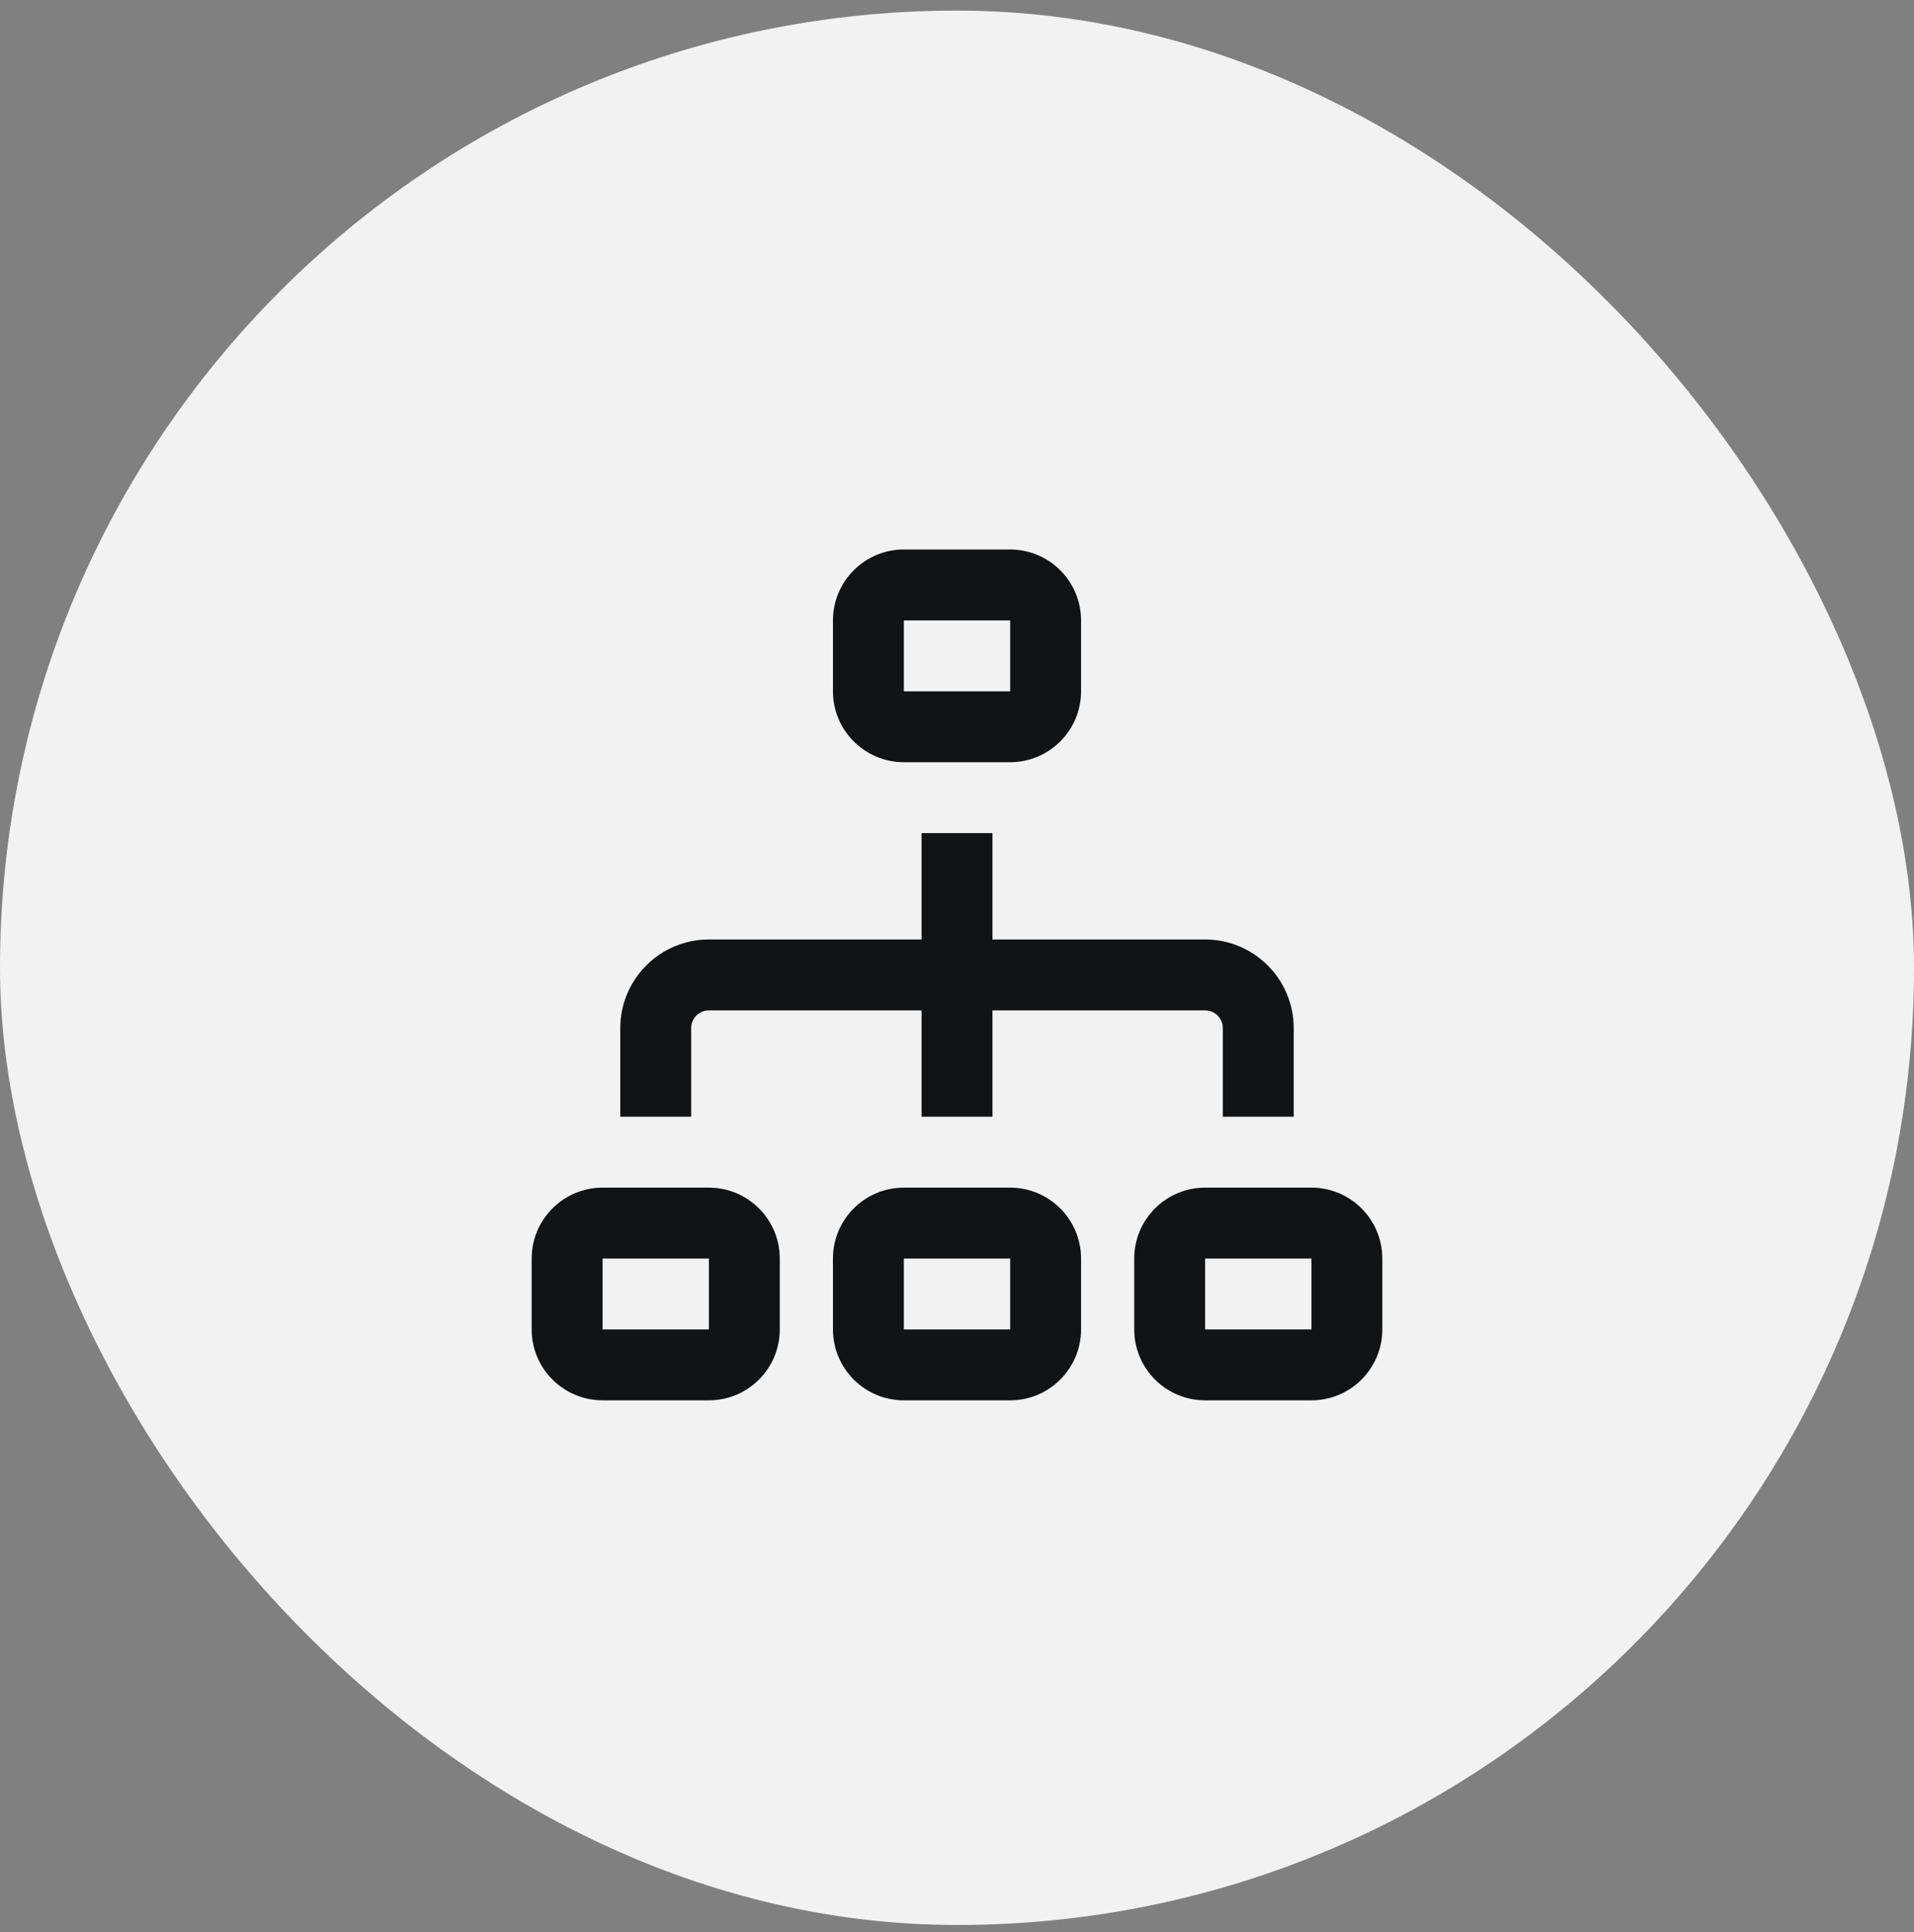
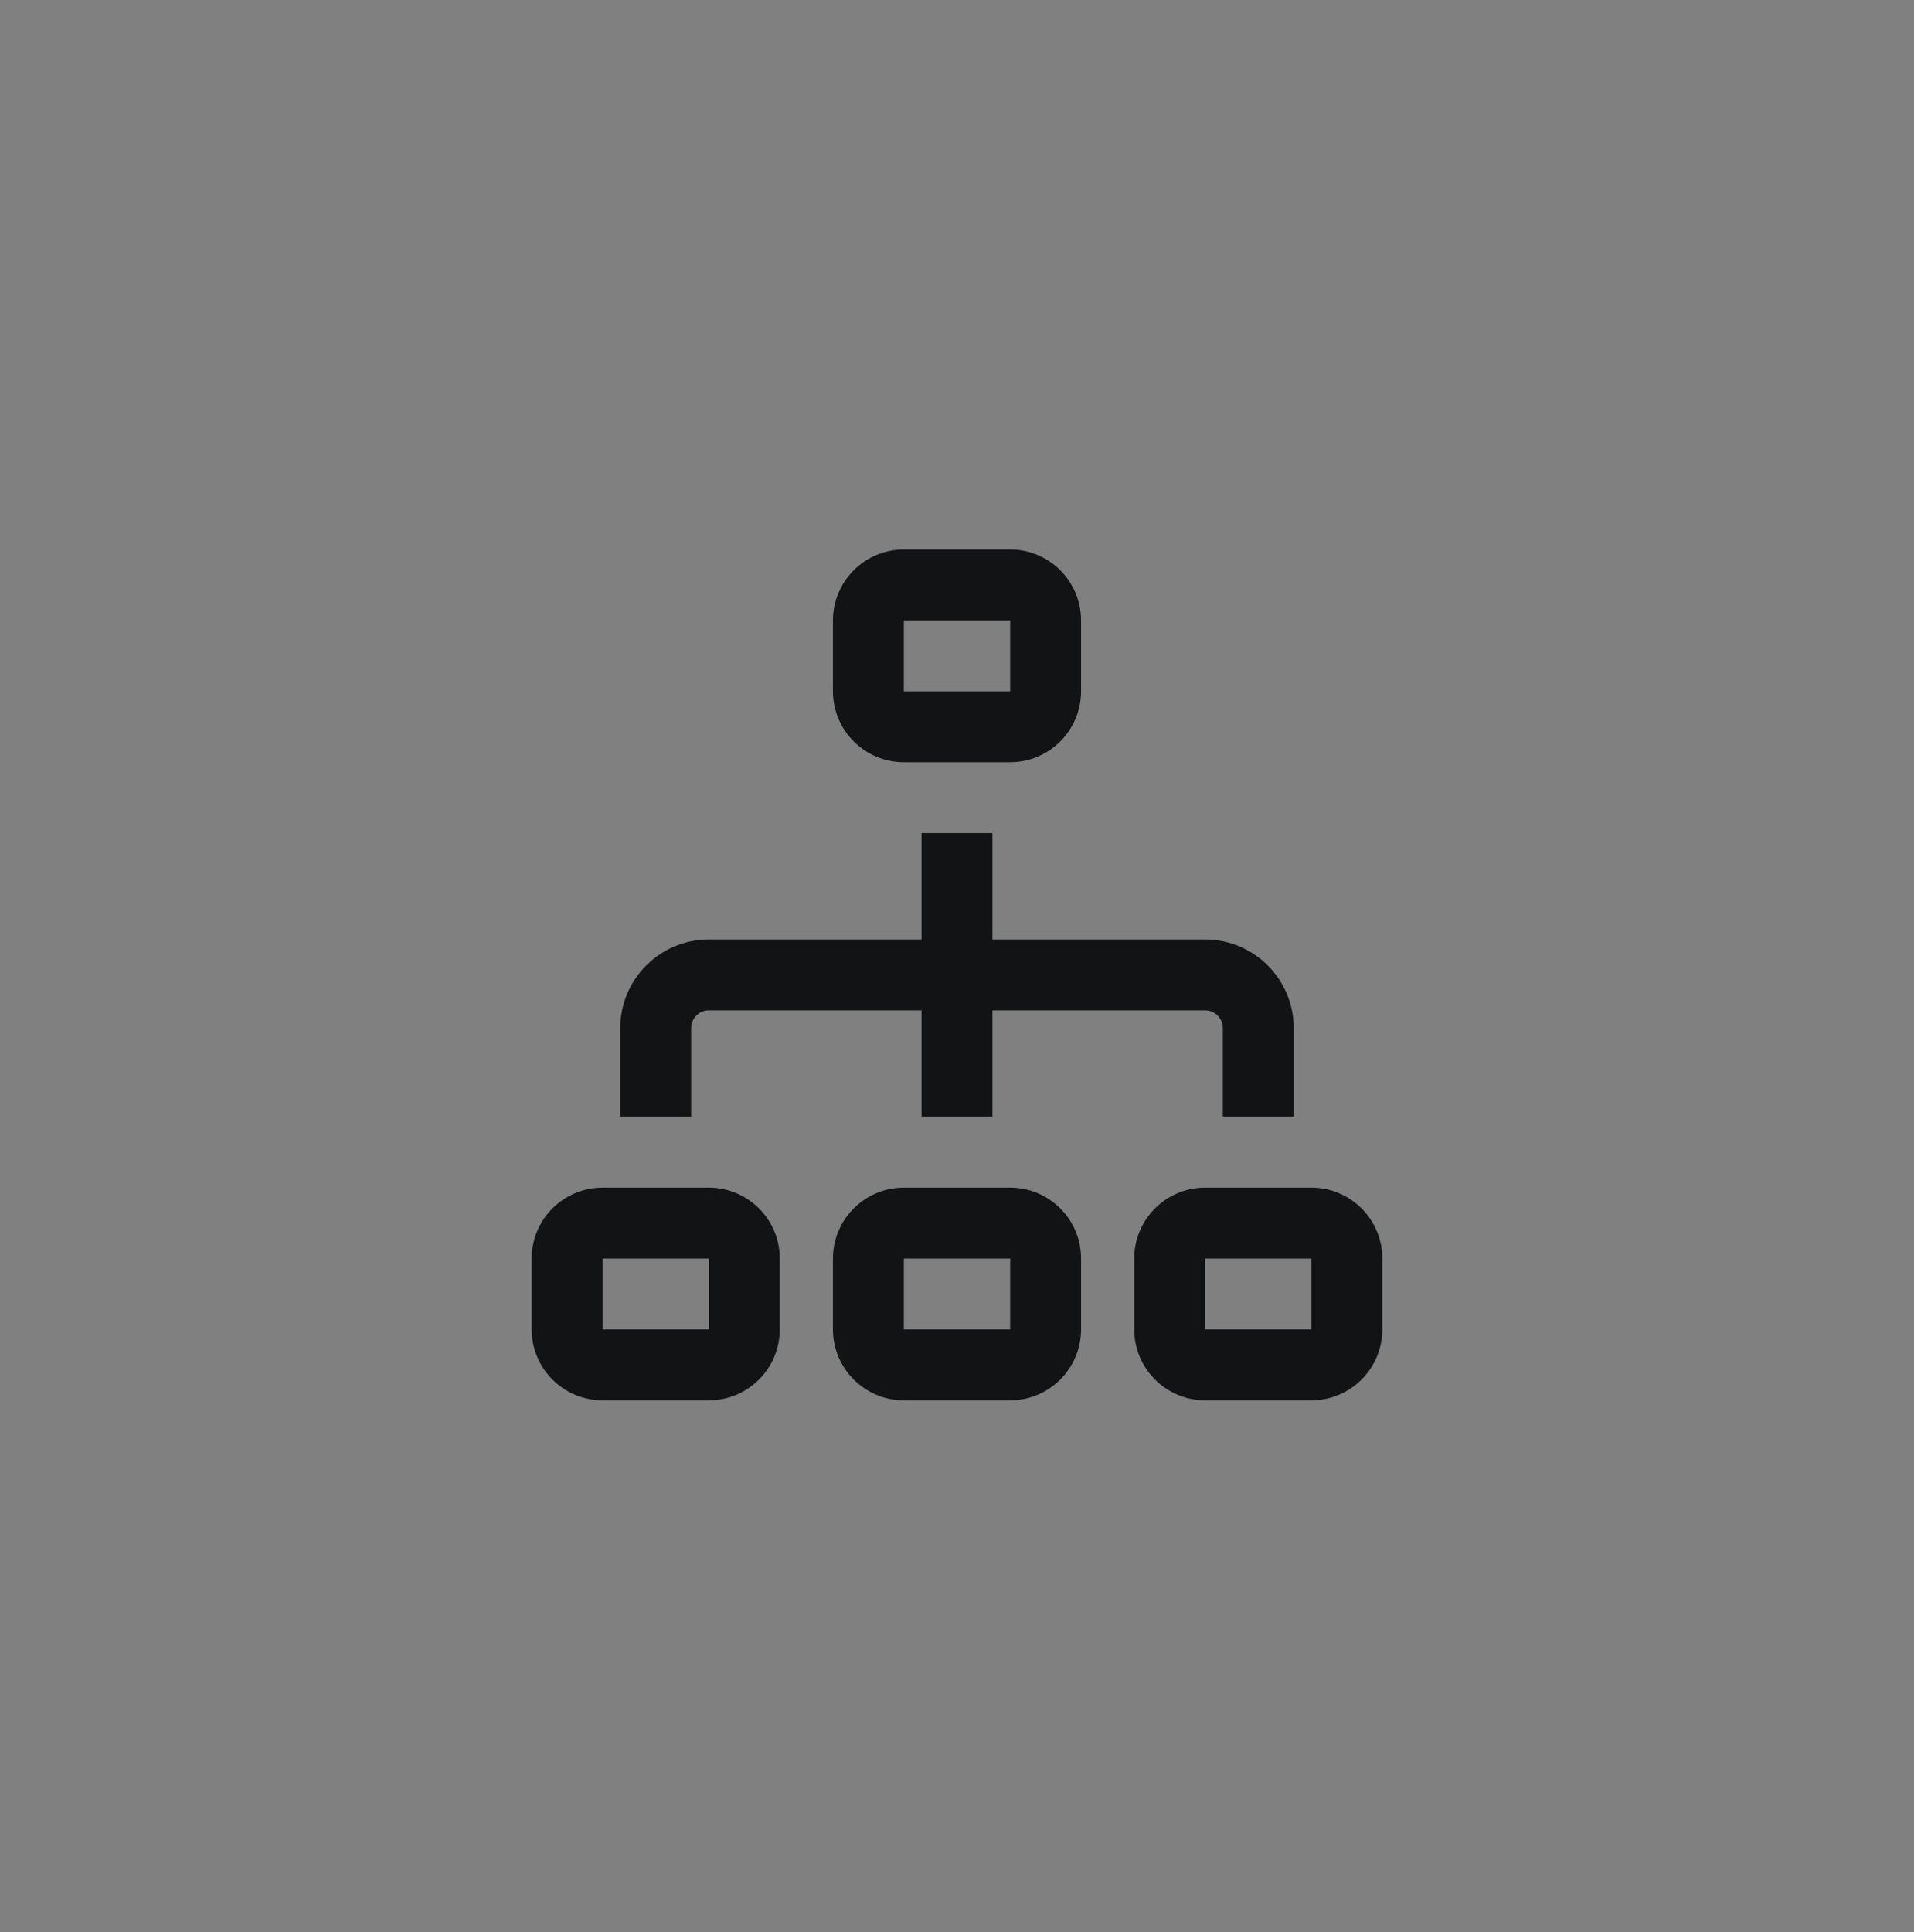
<svg xmlns="http://www.w3.org/2000/svg" width="108" height="109" viewBox="0 0 108 109" fill="none">
  <rect x="0" y="0" width="108" height="109" fill="#808080" stroke="none" />
-   <rect y="0.598" width="108" height="108" rx="54" fill="#F2F2F2" />
  <g clip-path="url(#clip0_66_47062)">
    <path d="M51 43H57C59.206 43 61 41.206 61 39V35C61 32.794 59.206 31 57 31H51C48.794 31 47 32.794 47 35V39C47 41.206 48.794 43 51 43ZM51 35H57V39H51V35ZM57 67H51C48.794 67 47 68.794 47 71V75C47 77.206 48.794 79 51 79H57C59.206 79 61 77.206 61 75V71C61 68.794 59.206 67 57 67ZM57 75H51V71H57V75ZM74 67H68C65.794 67 64 68.794 64 71V75C64 77.206 65.794 79 68 79H74C76.206 79 78 77.206 78 75V71C78 68.794 76.206 67 74 67ZM74 75H68V71H74V75ZM40 67H34C31.794 67 30 68.794 30 71V75C30 77.206 31.794 79 34 79H40C42.206 79 44 77.206 44 75V71C44 68.794 42.206 67 40 67ZM40 75H34V71H40V75ZM39 63H35V58C35 55.242 37.244 53 40 53H52V47H56V53H68C70.758 53 73 55.242 73 58V63H69V58C69 57.45 68.55 57 68 57H56V63H52V57H40C39.448 57 39 57.45 39 58V63Z" fill="#121314" />
  </g>
  <defs>
    <clipPath id="clip0_66_47062">
      <rect width="48" height="48" fill="white" transform="translate(30 31)" />
    </clipPath>
  </defs>
</svg>